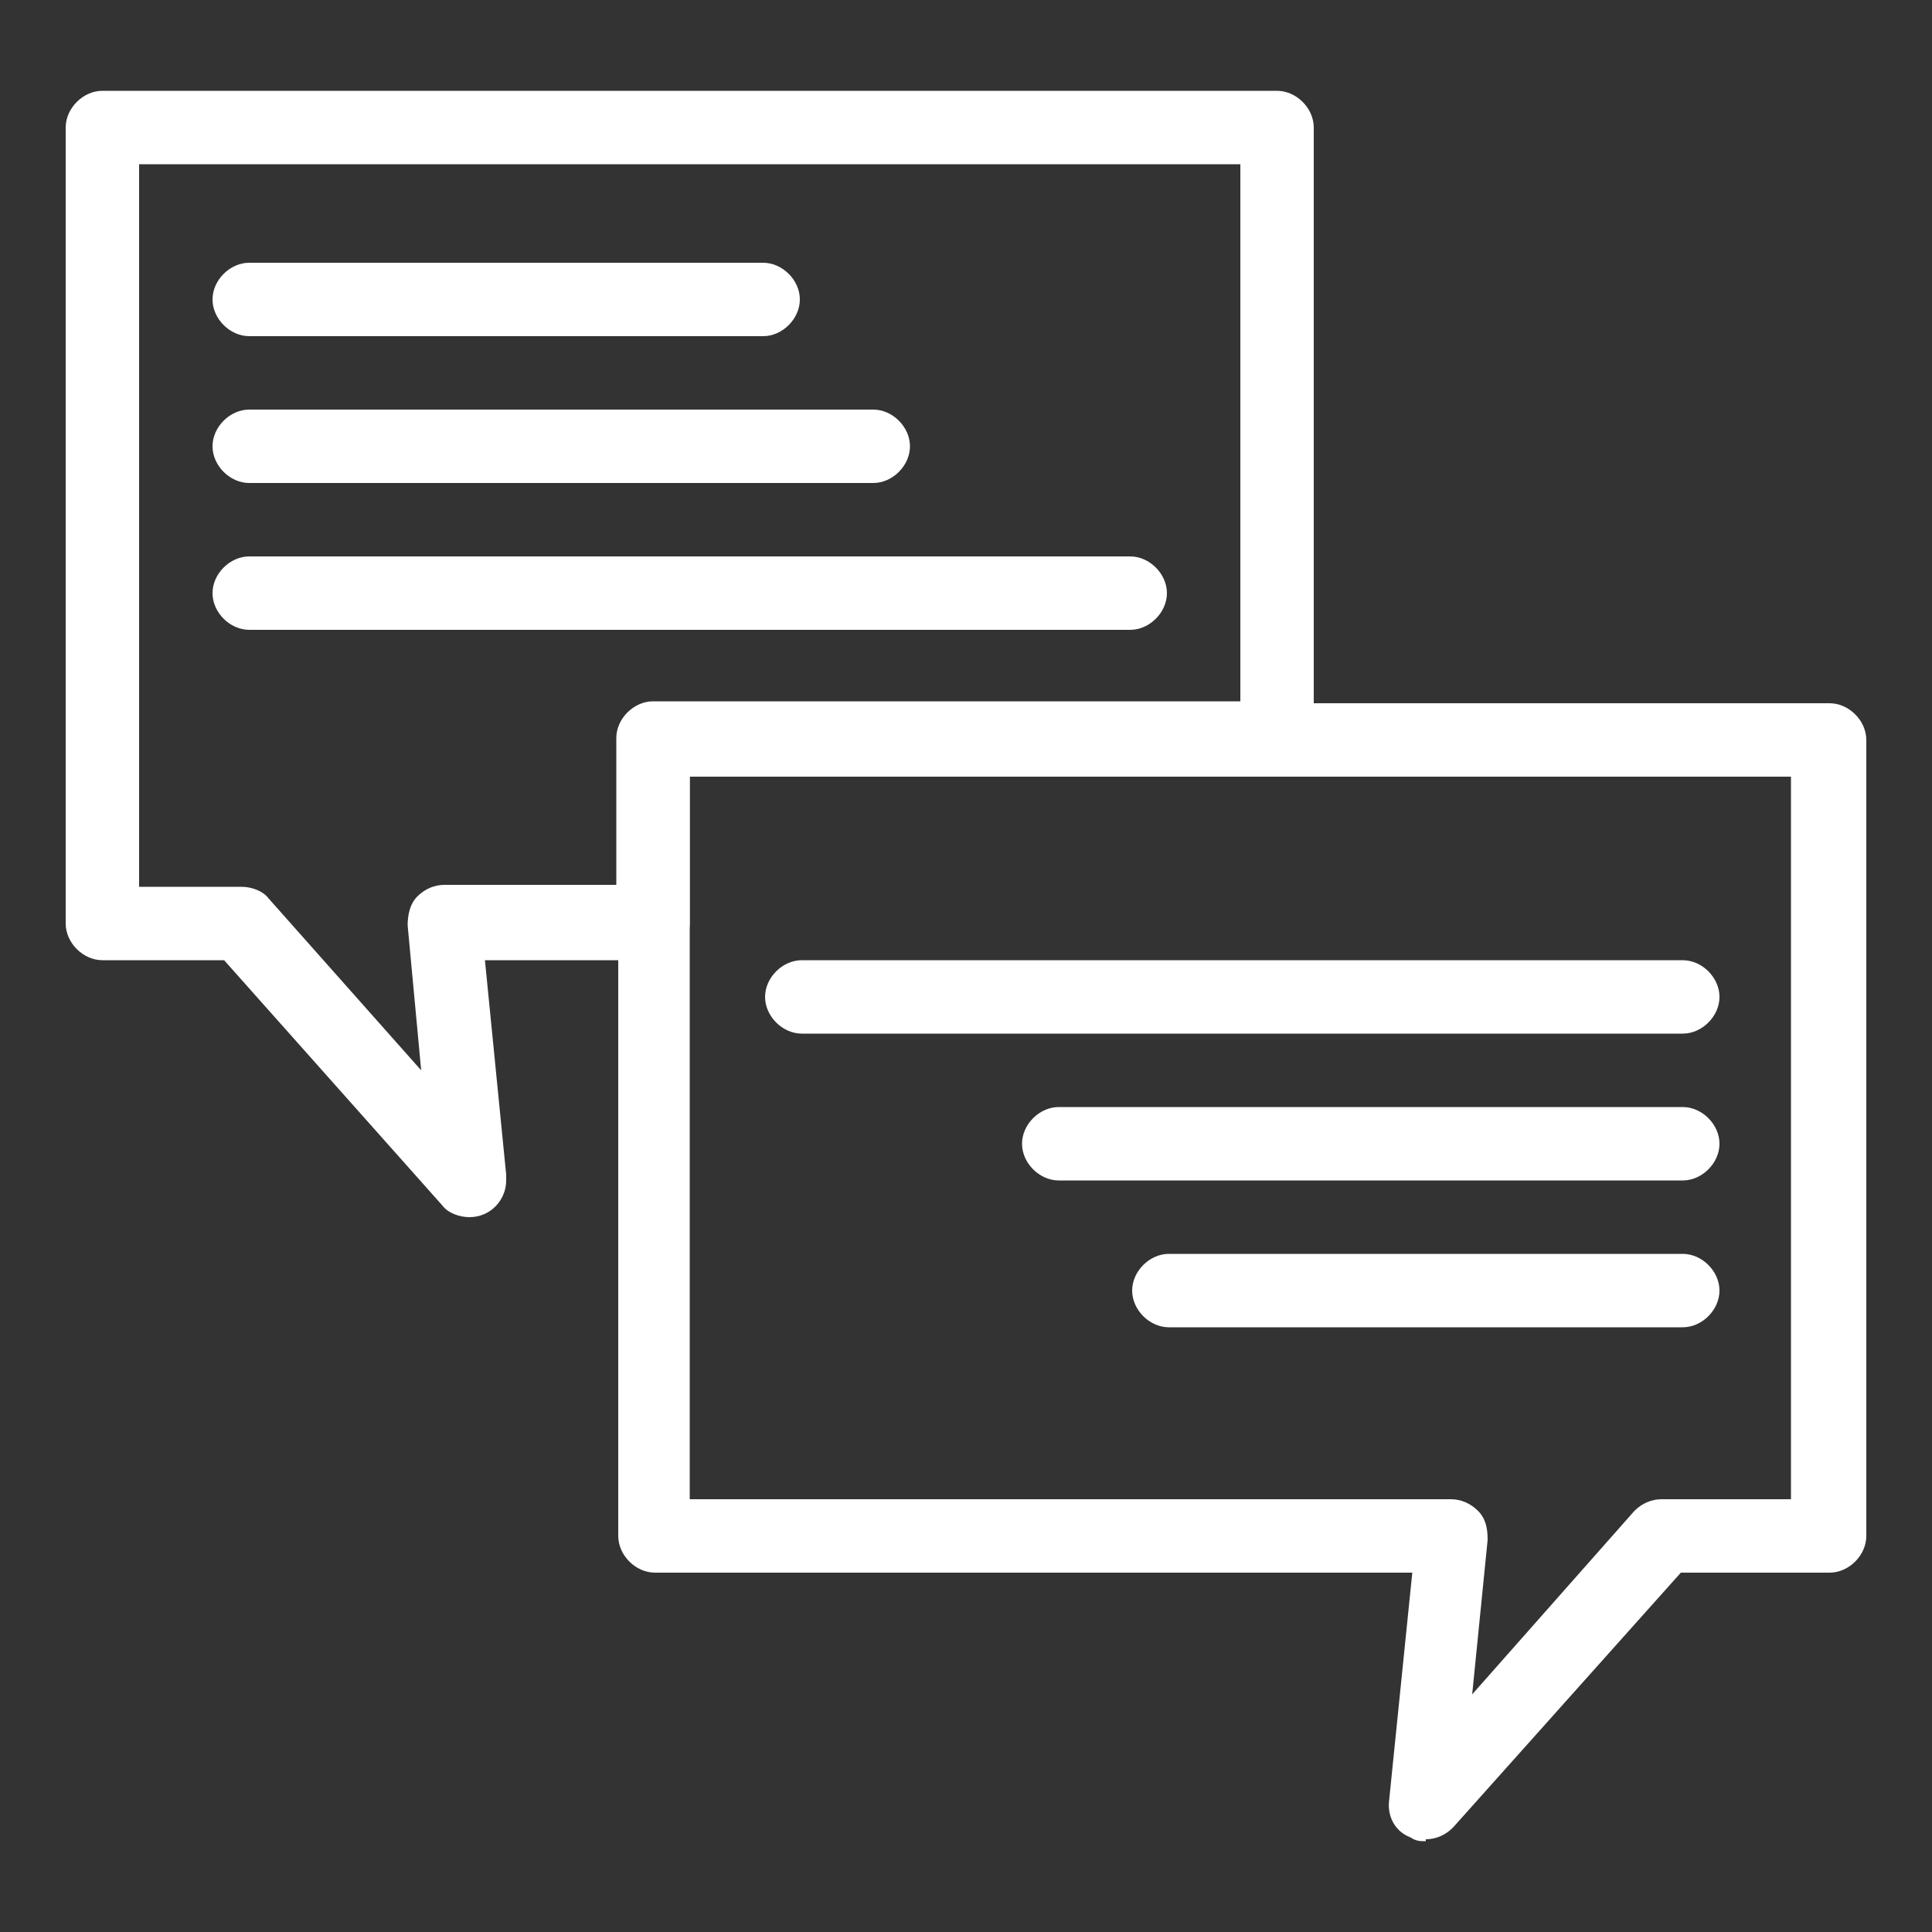
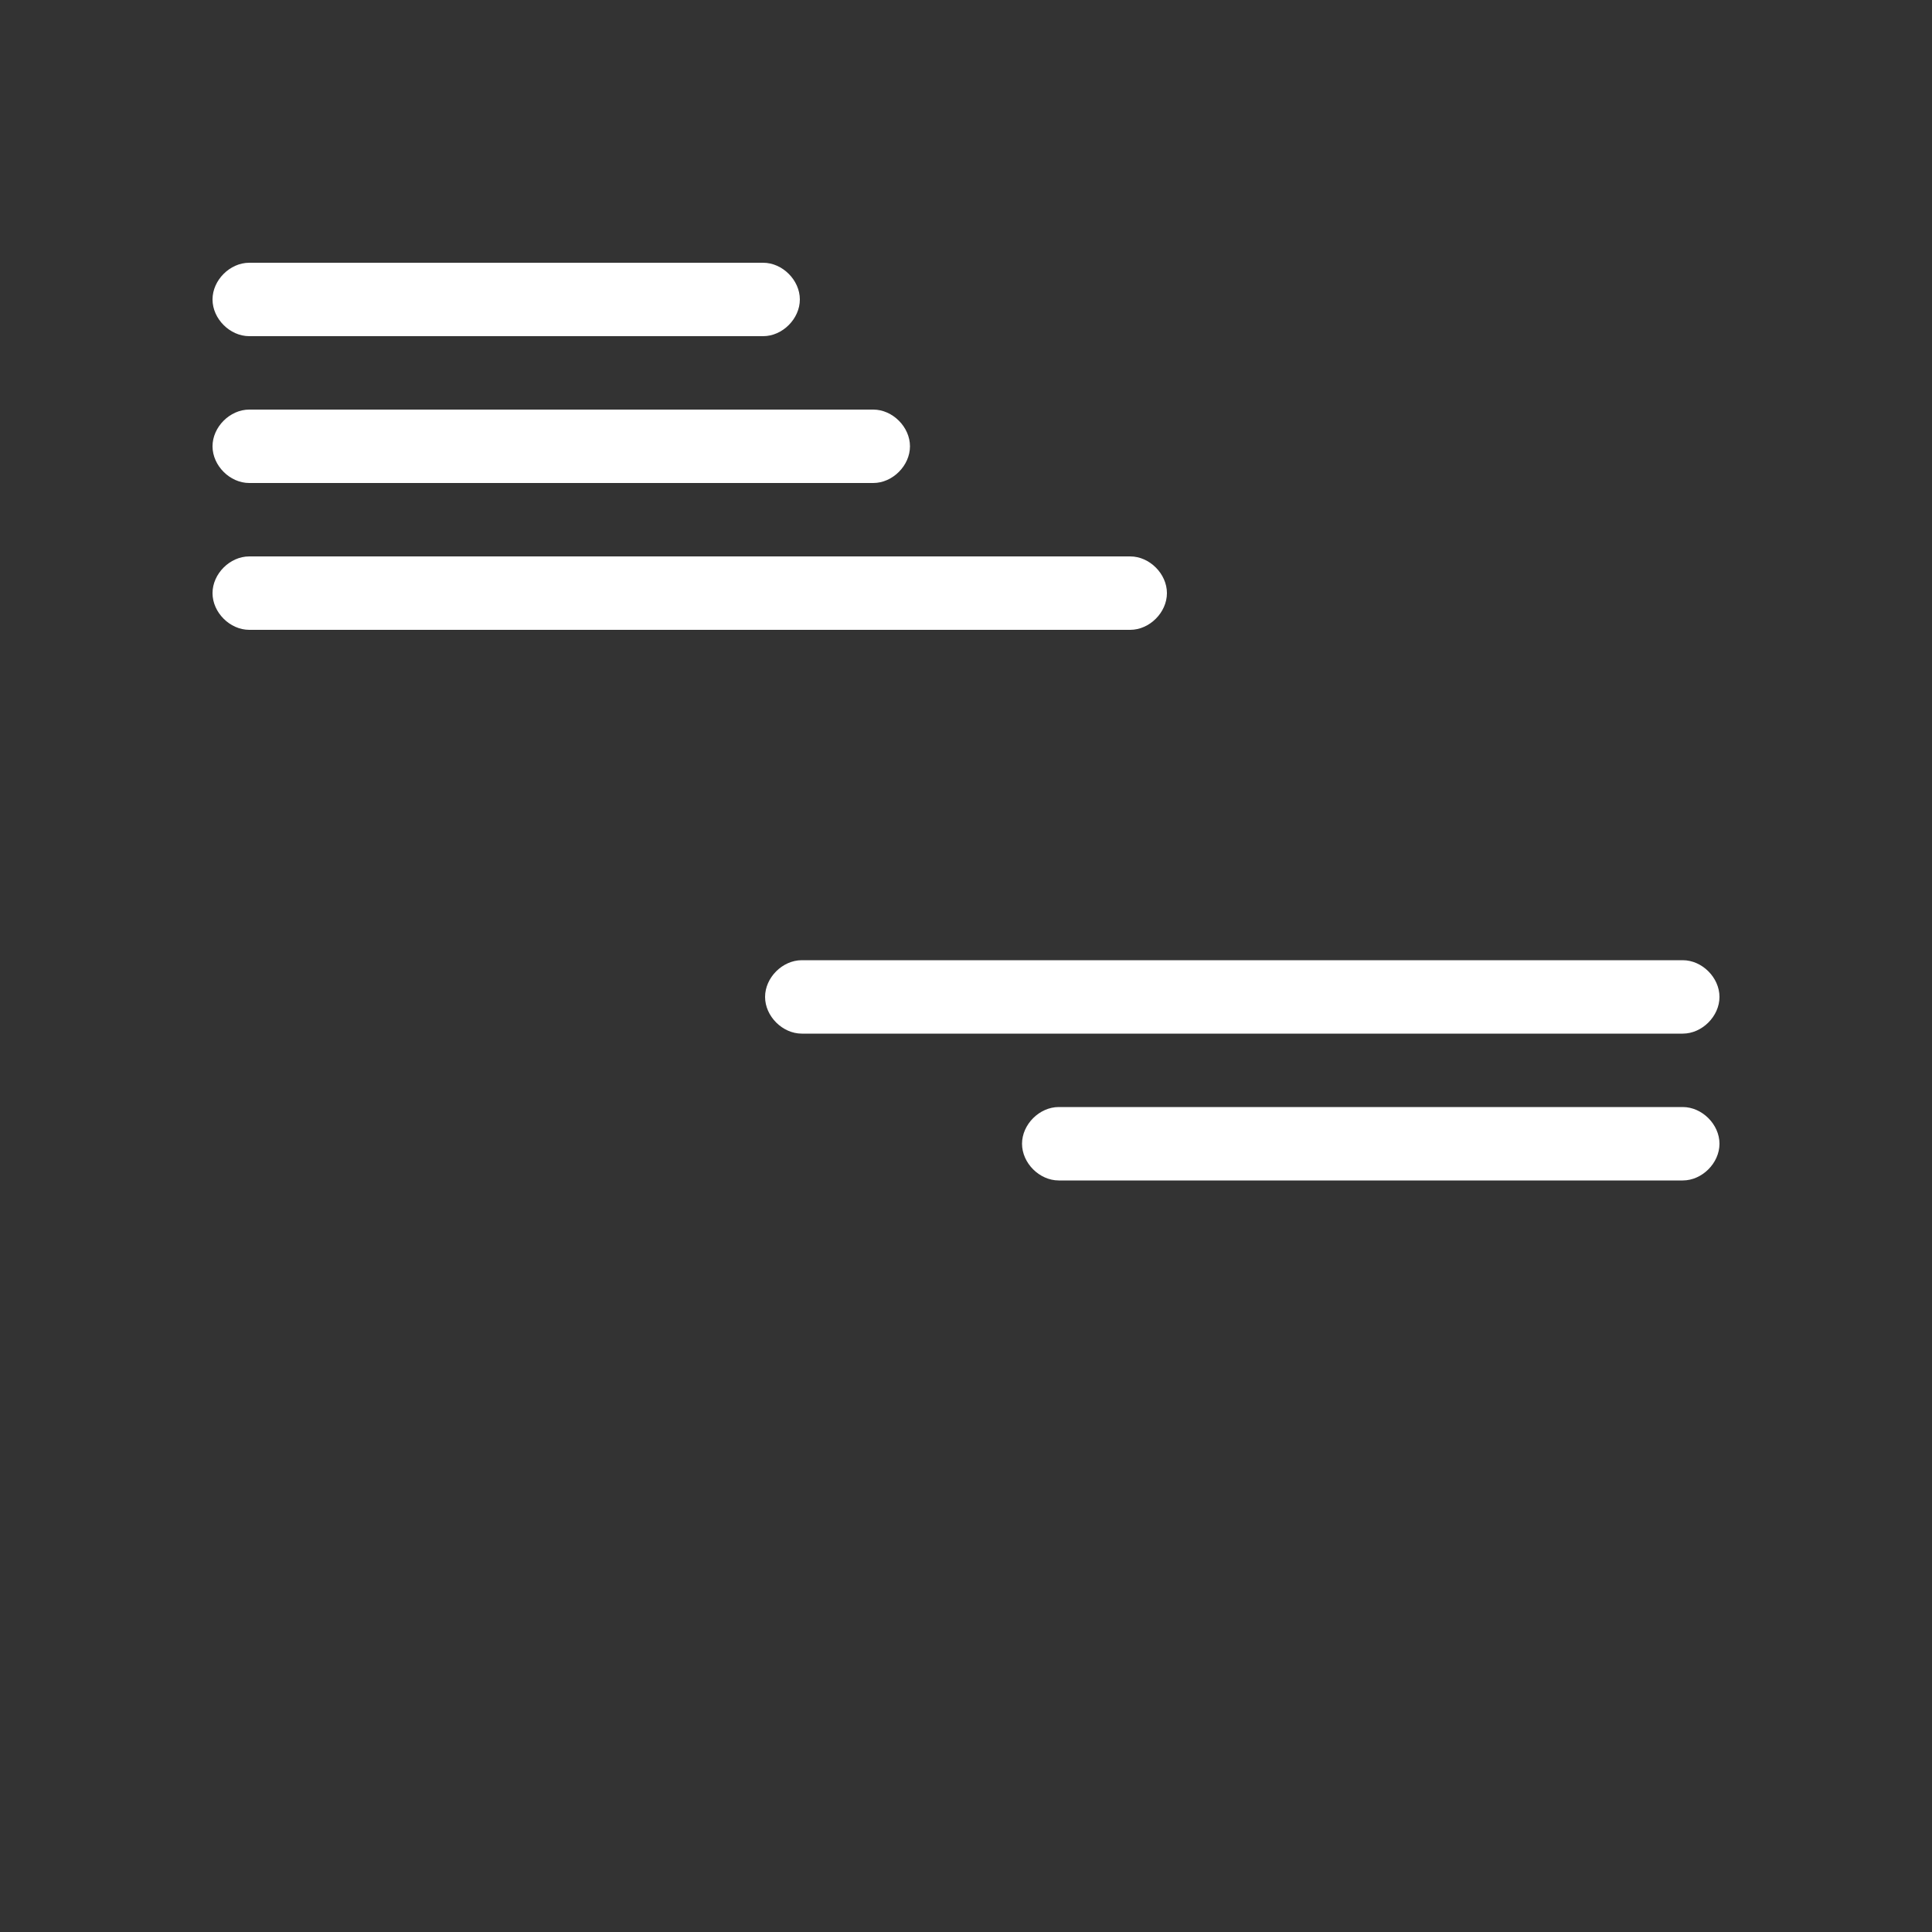
<svg xmlns="http://www.w3.org/2000/svg" id="Layer_1" version="1.1" viewBox="0 0 100 100">
  <rect x="0" y="0" width="100" height="100" fill="#333333" stroke="none" />
  <defs>
    <style>
      .st0 {
        fill: #fff;
      }
    </style>
  </defs>
-   <path class="st0" d="M24.3,63c-.5,0-1.1-.2-1.4-.6l-11.3-12.7h-6.3c-1,0-1.9-.9-1.9-1.9V6.6c0-1,.9-1.9,1.9-1.9h60.8c1,0,1.9.9,1.9,1.9v31.7c0,1-.9,1.9-1.9,1.9h-30.4v7.6c0,1-.9,1.9-1.9,1.9h-8.7l1.1,11.1c0,.1,0,.2,0,.3,0,1-.8,1.9-1.9,1.9,0,0,0,0,0,0h0ZM7.2,45.9h5.3c.5,0,1.1.2,1.4.6l7.9,8.9-.7-7.5c0-.5.1-1.1.5-1.5.4-.4.9-.6,1.4-.6h8.9v-7.6c0-1,.9-1.9,1.9-1.9h30.4V8.5H7.2v37.4Z" />
-   <path class="st0" d="M73.8,95.3c-.3,0-.5,0-.8-.2-.8-.3-1.2-1.1-1.1-1.9l1.2-11.8h-39.2c-1,0-1.9-.9-1.9-1.9v-41.2c0-1,.9-1.9,1.9-1.9h60.8c1,0,1.9.9,1.9,1.9v41.2c0,1-.9,1.9-1.9,1.9h-7.7l-11.8,13.2c-.4.4-.9.6-1.4.6h0ZM35.7,77.6h39.4c.5,0,1,.2,1.4.6.4.4.5.9.5,1.5l-.8,8,8.4-9.5c.4-.4.9-.6,1.4-.6h6.7v-37.4s-57,0-57,0v37.4Z" />
  <path class="st0" d="M39.5,17.4H12.9c-1,0-1.9-.9-1.9-1.9s.9-1.9,1.9-1.9h26.6c1,0,1.9.9,1.9,1.9s-.9,1.9-1.9,1.9h0Z" />
  <path class="st0" d="M45.2,25H12.9c-1,0-1.9-.9-1.9-1.9s.9-1.9,1.9-1.9h32.3c1,0,1.9.9,1.9,1.9s-.9,1.9-1.9,1.9Z" />
  <path class="st0" d="M58.6,32.6H12.9c-1,0-1.9-.9-1.9-1.9s.9-1.9,1.9-1.9h45.6c1,0,1.9.9,1.9,1.9s-.9,1.9-1.9,1.9h0Z" />
-   <path class="st0" d="M87.1,68.7h-26.6c-1,0-1.9-.9-1.9-1.9s.9-1.9,1.9-1.9h26.6c1,0,1.9.9,1.9,1.9s-.9,1.9-1.9,1.9Z" />
  <path class="st0" d="M87.1,61.1h-32.3c-1,0-1.9-.9-1.9-1.9s.9-1.9,1.9-1.9h32.3c1,0,1.9.9,1.9,1.9,0,1-.9,1.9-1.9,1.9Z" />
  <path class="st0" d="M87.1,53.5h-45.6c-1,0-1.9-.9-1.9-1.9s.9-1.9,1.9-1.9h45.6c1,0,1.9.9,1.9,1.9,0,1-.9,1.9-1.9,1.9h0Z" />
</svg>